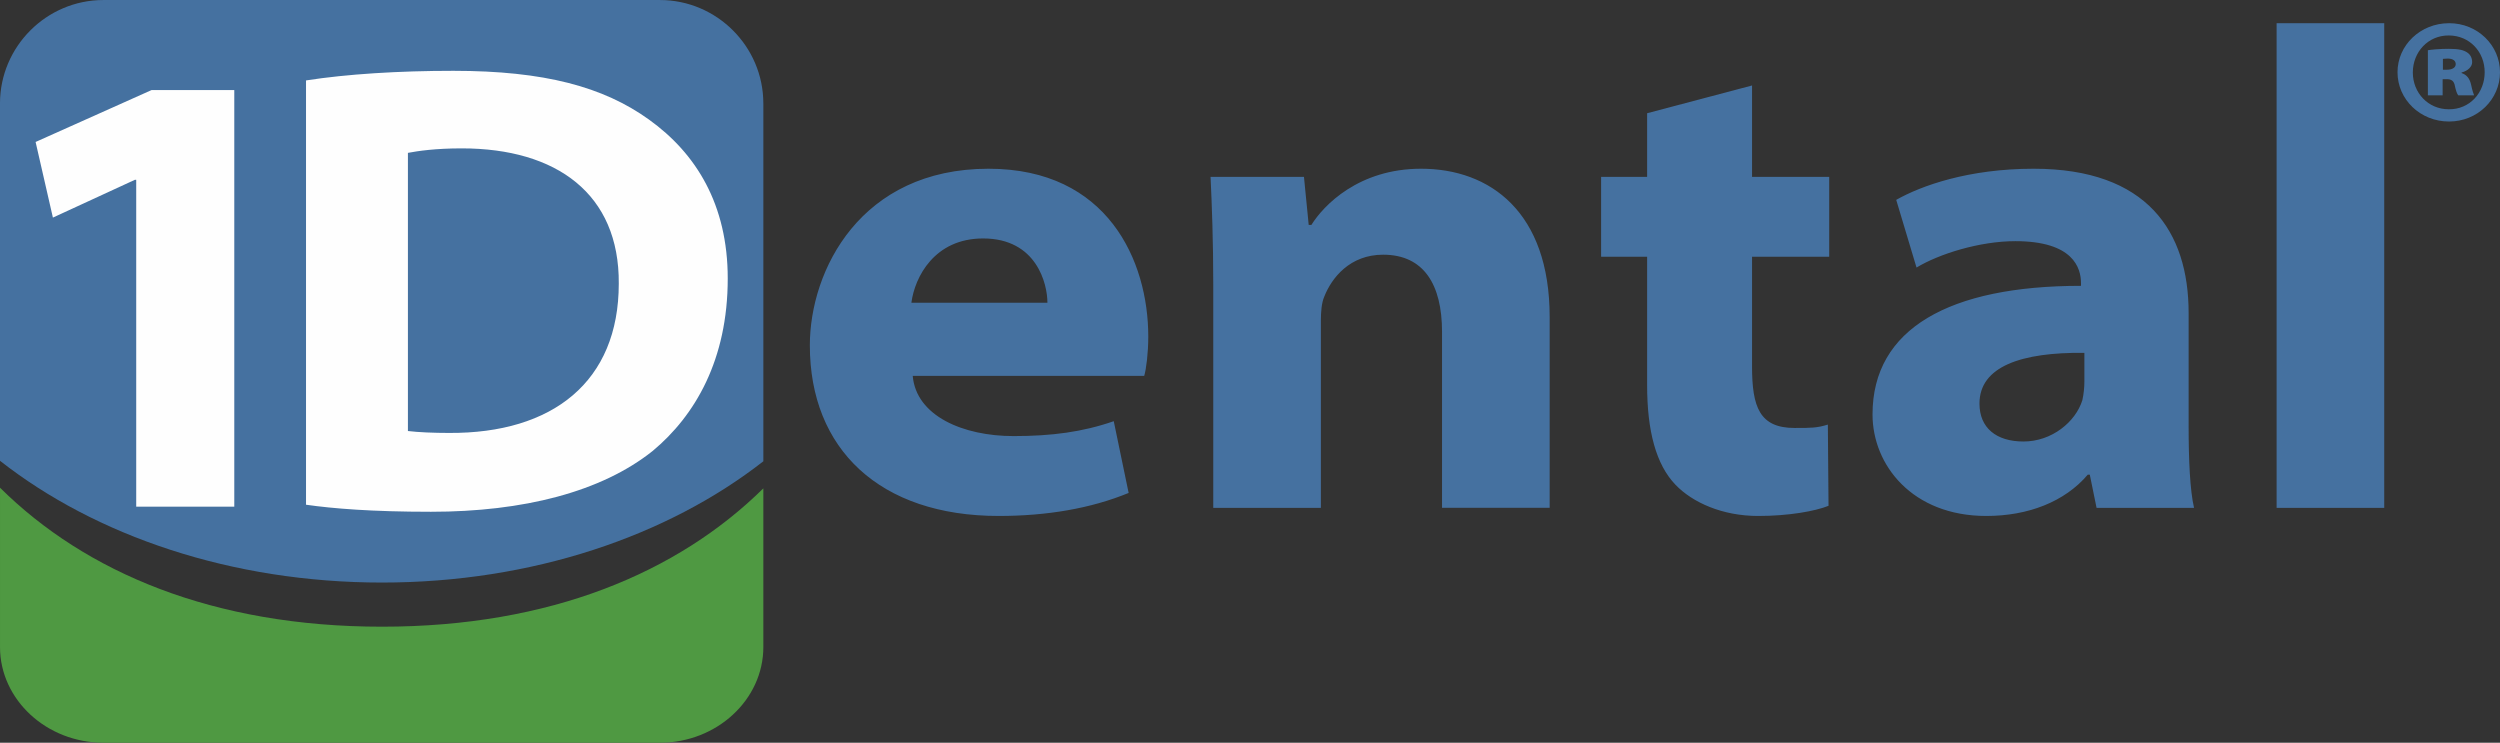
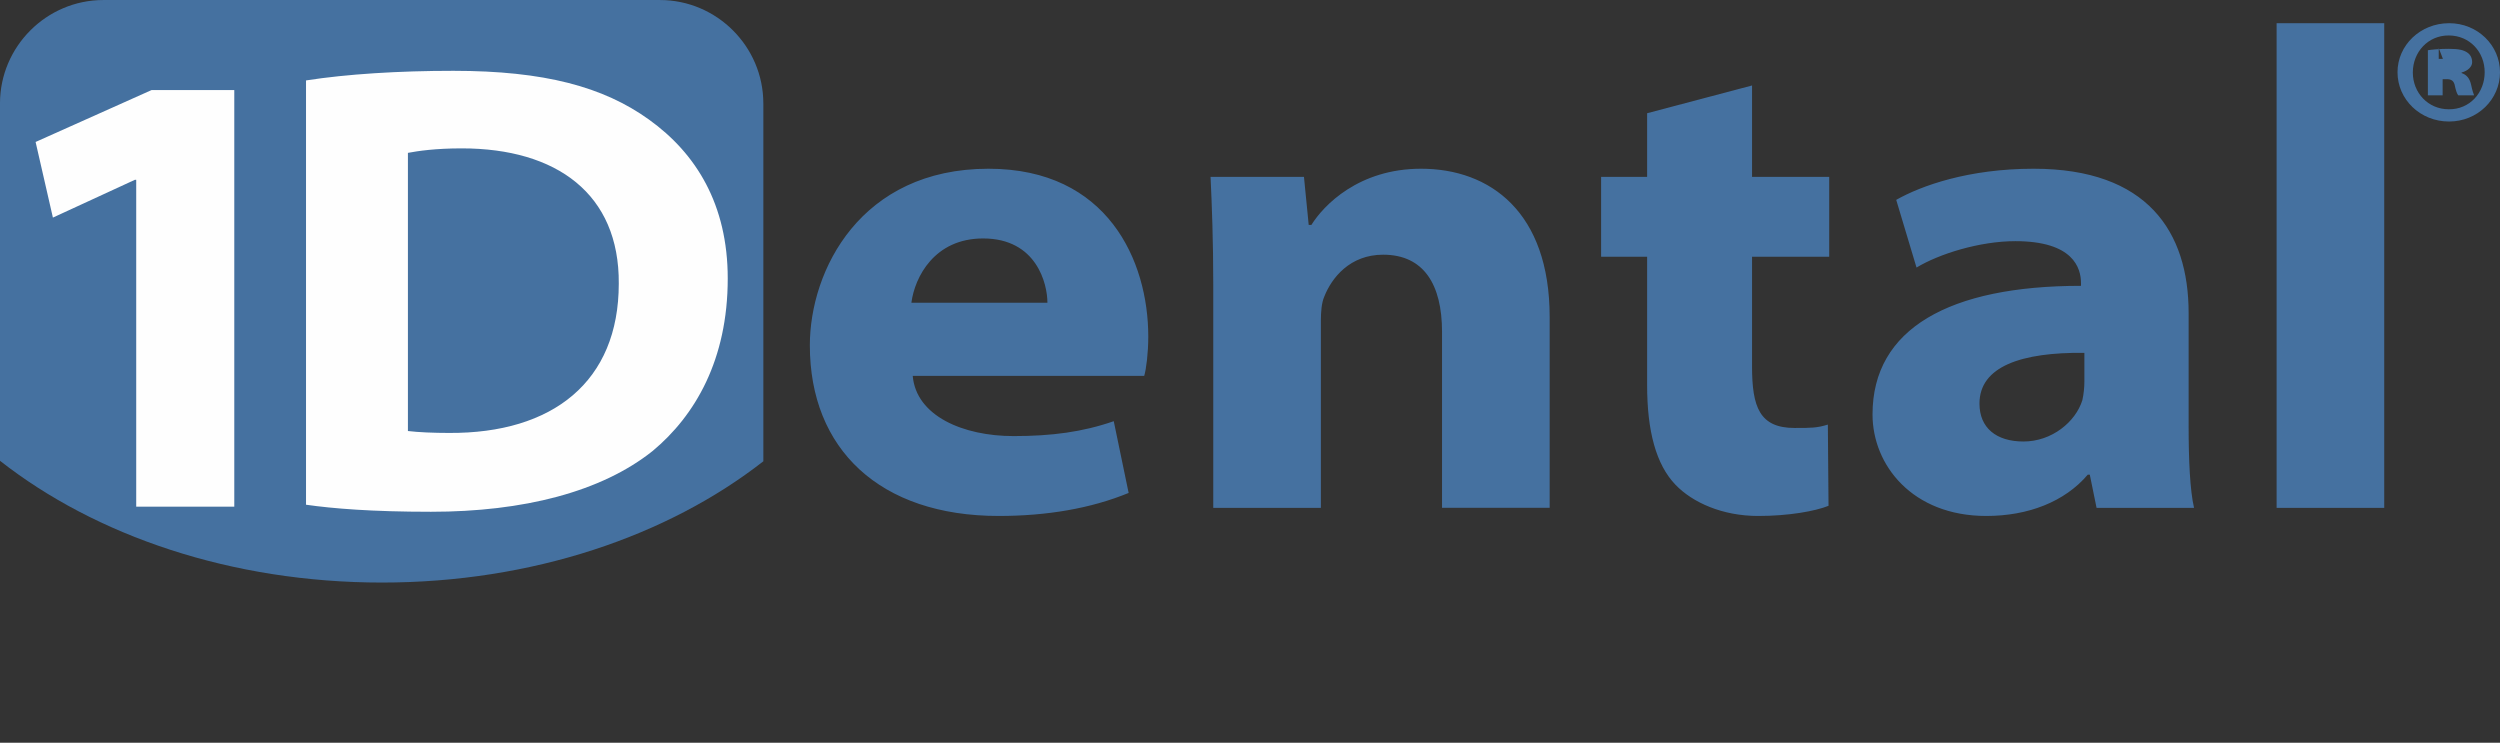
<svg xmlns="http://www.w3.org/2000/svg" xml:space="preserve" width="5.611in" height="1.667in" version="1.1" style="shape-rendering:geometricPrecision; text-rendering:geometricPrecision; image-rendering:optimizeQuality; fill-rule:evenodd; clip-rule:evenodd" viewBox="0 0 5610.66 1666.79">
  <rect x="0" y="0" width="5610.66" height="1666.79" fill="#333333" stroke="none" />
  <defs>
    <style type="text/css">
   
    .fil2 {fill:#4571A0}
    .fil1 {fill:#4F9942}
    .fil0 {fill:#4571A0;fill-rule:nonzero}
    .fil3 {fill:#FEFEFE;fill-rule:nonzero}
   
  </style>
  </defs>
  <g id="Layer_x0020_1">
    <g id="_2051320481712">
      <path class="fil0" d="M2567.93 843.46c4.56,-15.19 9.11,-51.65 9.11,-88.11 0,-170.13 -91.15,-376.72 -358.5,-376.72 -287.1,0 -401.03,227.86 -401.03,396.47 0,232.42 156.46,382.8 423.81,382.8 107.85,0 206.59,-16.71 291.66,-51.65l-33.42 -161.02c-69.88,24.31 -139.76,33.42 -224.82,33.42 -113.93,0 -218.74,-45.57 -226.34,-135.2l519.52 0zm-522.55 -164.06c7.59,-57.72 51.65,-144.31 161.02,-144.31 120,0 144.31,101.78 144.31,144.31l-305.33 0zm677.5 460.28l241.53 0 0 -420.78c0,-18.23 1.52,-39.5 7.59,-53.17 16.71,-42.54 57.72,-94.18 132.16,-94.18 91.15,0 132.16,66.84 132.16,173.17l0 394.95 241.53 0 0 -428.37c0,-235.45 -133.68,-332.67 -288.62,-332.67 -139.75,0 -218.74,82.03 -246.09,126.08l-6.07 0 -10.63 -107.85 -209.63 0c3.04,63.8 6.07,144.31 6.07,241.53l0 501.29zm973.72 -885.61l0 142.79 -103.3 0 0 179.25 103.3 0 0 288.62c0,101.78 19.75,177.73 63.8,223.3 37.98,39.5 104.81,69.88 185.32,69.88 68.36,0 127.6,-10.63 157.98,-22.79l-1.52 -182.28c-24.31,7.59 -37.98,7.59 -74.44,7.59 -78.99,0 -95.7,-47.09 -95.7,-138.24l0 -246.09 173.17 0 0 -179.25 -173.17 0 0 -205.07 -235.45 62.28zm1215.24 448.12c0,-182.29 -92.66,-323.56 -347.86,-323.56 -145.83,0 -252.17,37.98 -308.37,69.88l45.57 151.91c50.13,-30.38 141.27,-59.24 221.78,-59.24 130.64,0 147.35,60.76 147.35,94.18l0 6.07c-294.7,0 -467.87,95.7 -467.87,288.62 0,113.93 89.62,227.86 255.2,227.86 94.18,0 176.21,-31.9 227.86,-92.66l4.56 0 15.19 74.43 218.74 0c-9.11,-39.5 -12.15,-107.85 -12.15,-183.81l0 -253.68zm-233.93 154.94c0,12.15 -1.52,27.34 -4.56,41.01 -15.19,48.61 -68.36,92.67 -132.16,92.67 -60.76,0 -98.74,-30.38 -98.74,-85.07 0,-83.55 94.18,-115.45 235.46,-113.93l0 65.32zm431.41 282.54l241.53 0 0 -1087.64 -241.53 0 0 1087.64z" />
-       <path class="fil1" d="M1713.15 1095.93l0 356.15c0,118.09 -104.44,214.71 -232.1,214.71l-1248.94 0c-127.66,0 -232.1,-96.62 -232.1,-214.71l0 -357.58c191.56,189.69 478.11,311.92 857.28,311.92 378.23,0 664.3,-121.62 855.87,-310.5z" />
      <path class="fil2" d="M232.1 0l1248.94 0c127.66,0 232.1,104.44 232.1,232.1l0 803.09c-214.3,167.54 -518.42,272.18 -855.87,272.18 -338.18,0 -642.92,-105.09 -857.28,-273.29l0 -801.98c0,-127.66 104.44,-232.1 232.1,-232.1z" />
      <path class="fil3" d="M305.72 1136.99l220.07 0 0 -934.95 -185.55 0 -260.35 116.51 38.84 169.73 184.11 -84.86 2.87 0 0 733.57zm381.06 -4.31c60.41,8.63 148.15,15.82 280.48,15.82 207.13,0 382.61,-44.59 497.68,-136.65 94.94,-79.11 168.29,-204.25 168.29,-386.93 0,-165.41 -70.48,-280.48 -176.92,-356.72 -102.12,-73.36 -234.46,-109.32 -438.7,-109.32 -122.26,0 -238.77,7.19 -330.83,21.57l0 952.21zm228.7 -789.67c23.01,-4.31 61.85,-10.07 120.82,-10.07 212.88,0 353.84,102.13 352.41,303.5 0,220.07 -148.15,336.58 -381.17,335.15 -33.08,0 -69.04,-1.44 -92.06,-4.31l0 -624.26z" />
-       <path class="fil0" d="M5481.91 177.66l10 0c10,0 15.62,4.37 17.5,15 1.87,8.75 4.37,17.5 7.5,21.25l35.62 0c-1.25,-3.12 -3.75,-9.37 -6.87,-24.37 -3.13,-13.75 -10,-21.87 -21.25,-25.63l0 -1.25c14.37,-3.75 23.75,-13.13 23.75,-23.13 0,-10 -4.37,-17.5 -11.25,-21.87 -7.5,-5 -17.5,-8.13 -41.25,-8.13 -21.87,0 -39.37,1.87 -46.87,3.13l0 101.25 33.13 0 0 -36.25zm0.62 -45.63c3.13,0 6.88,-0.63 10.63,-0.63 11.25,0 18.13,4.38 18.13,12.5 0,7.5 -7.5,12.5 -19.37,12.5l-9.38 0 0 -24.37zm13.75 -80c-64.37,0 -115.63,49.37 -115.63,110 0,61.25 51.25,110.63 115.63,110.63 63.75,0 114.37,-49.37 114.37,-110.63 0,-60.63 -50.63,-110 -113.75,-110l-0.63 0zm-0.63 27.5c46.87,0 80.63,36.87 80.63,82.5 0,46.25 -33.75,83.75 -80.63,83.13 -46.25,0 -80.63,-36.87 -80.63,-82.5 0,-46.25 34.38,-83.13 80,-83.13l0.63 0z" />
+       <path class="fil0" d="M5481.91 177.66l10 0c10,0 15.62,4.37 17.5,15 1.87,8.75 4.37,17.5 7.5,21.25l35.62 0c-1.25,-3.12 -3.75,-9.37 -6.87,-24.37 -3.13,-13.75 -10,-21.87 -21.25,-25.63l0 -1.25c14.37,-3.75 23.75,-13.13 23.75,-23.13 0,-10 -4.37,-17.5 -11.25,-21.87 -7.5,-5 -17.5,-8.13 -41.25,-8.13 -21.87,0 -39.37,1.87 -46.87,3.13l0 101.25 33.13 0 0 -36.25zm0.62 -45.63l-9.38 0 0 -24.37zm13.75 -80c-64.37,0 -115.63,49.37 -115.63,110 0,61.25 51.25,110.63 115.63,110.63 63.75,0 114.37,-49.37 114.37,-110.63 0,-60.63 -50.63,-110 -113.75,-110l-0.63 0zm-0.63 27.5c46.87,0 80.63,36.87 80.63,82.5 0,46.25 -33.75,83.75 -80.63,83.13 -46.25,0 -80.63,-36.87 -80.63,-82.5 0,-46.25 34.38,-83.13 80,-83.13l0.63 0z" />
    </g>
  </g>
</svg>